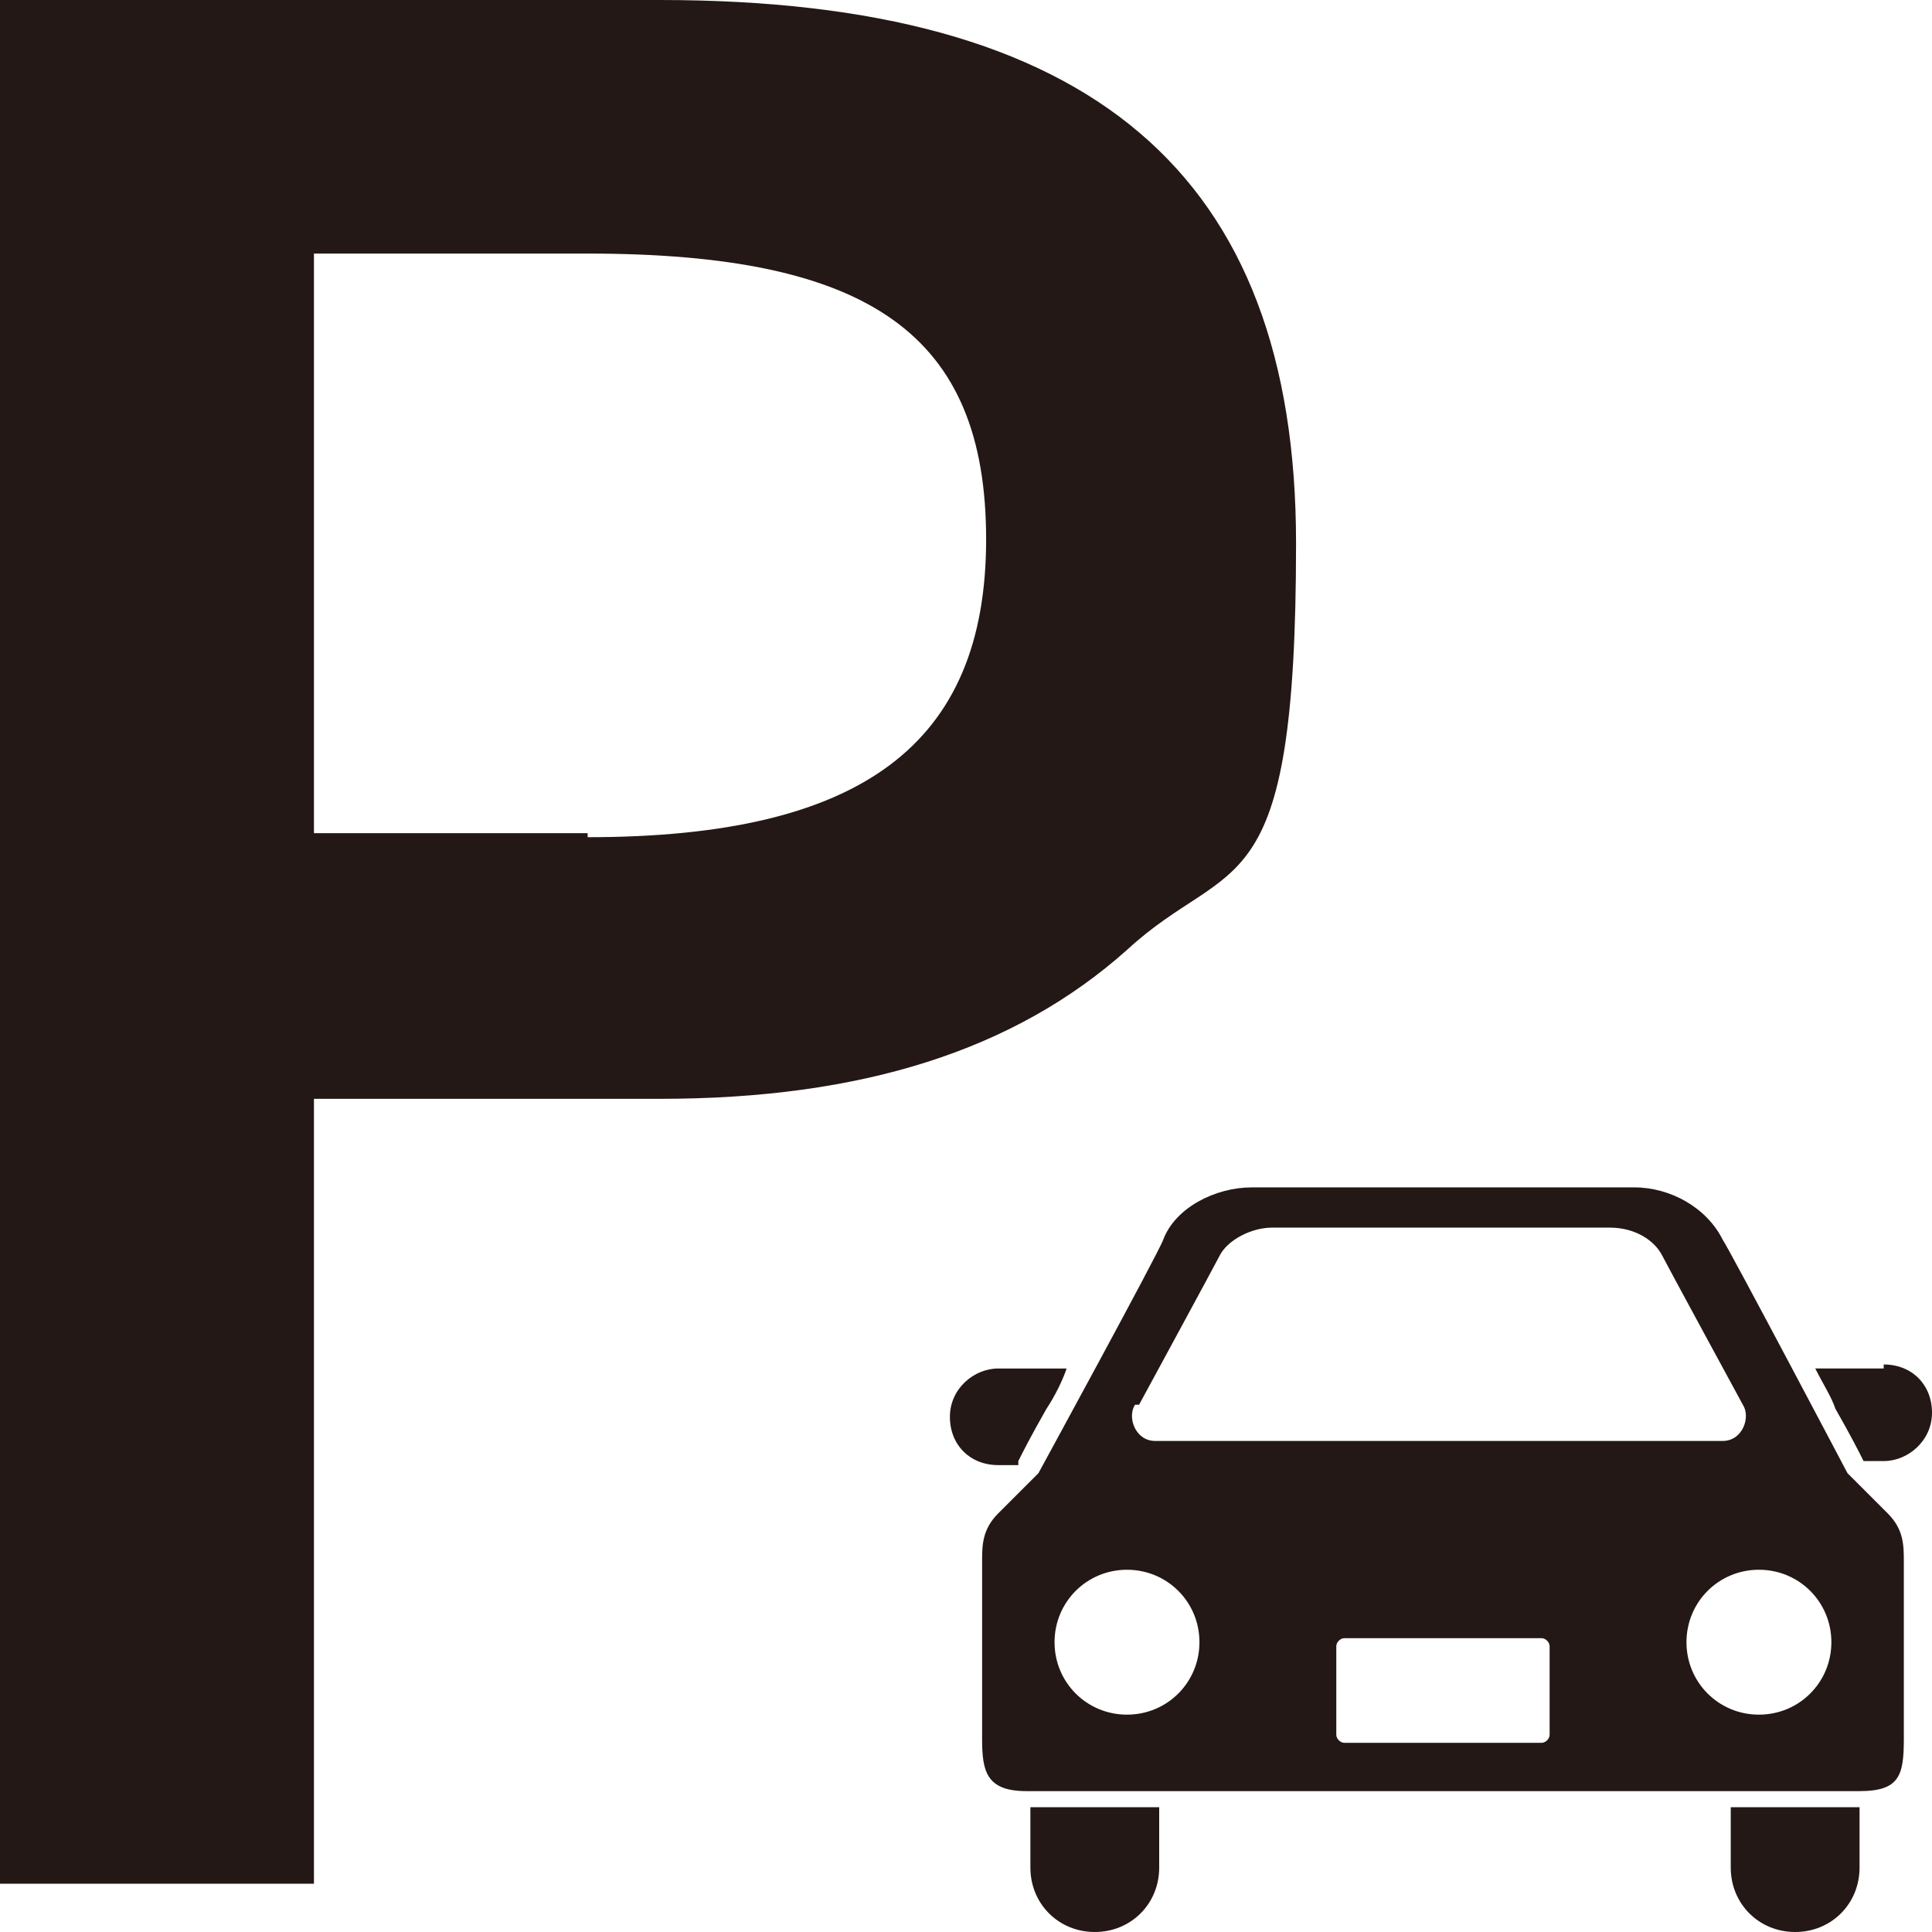
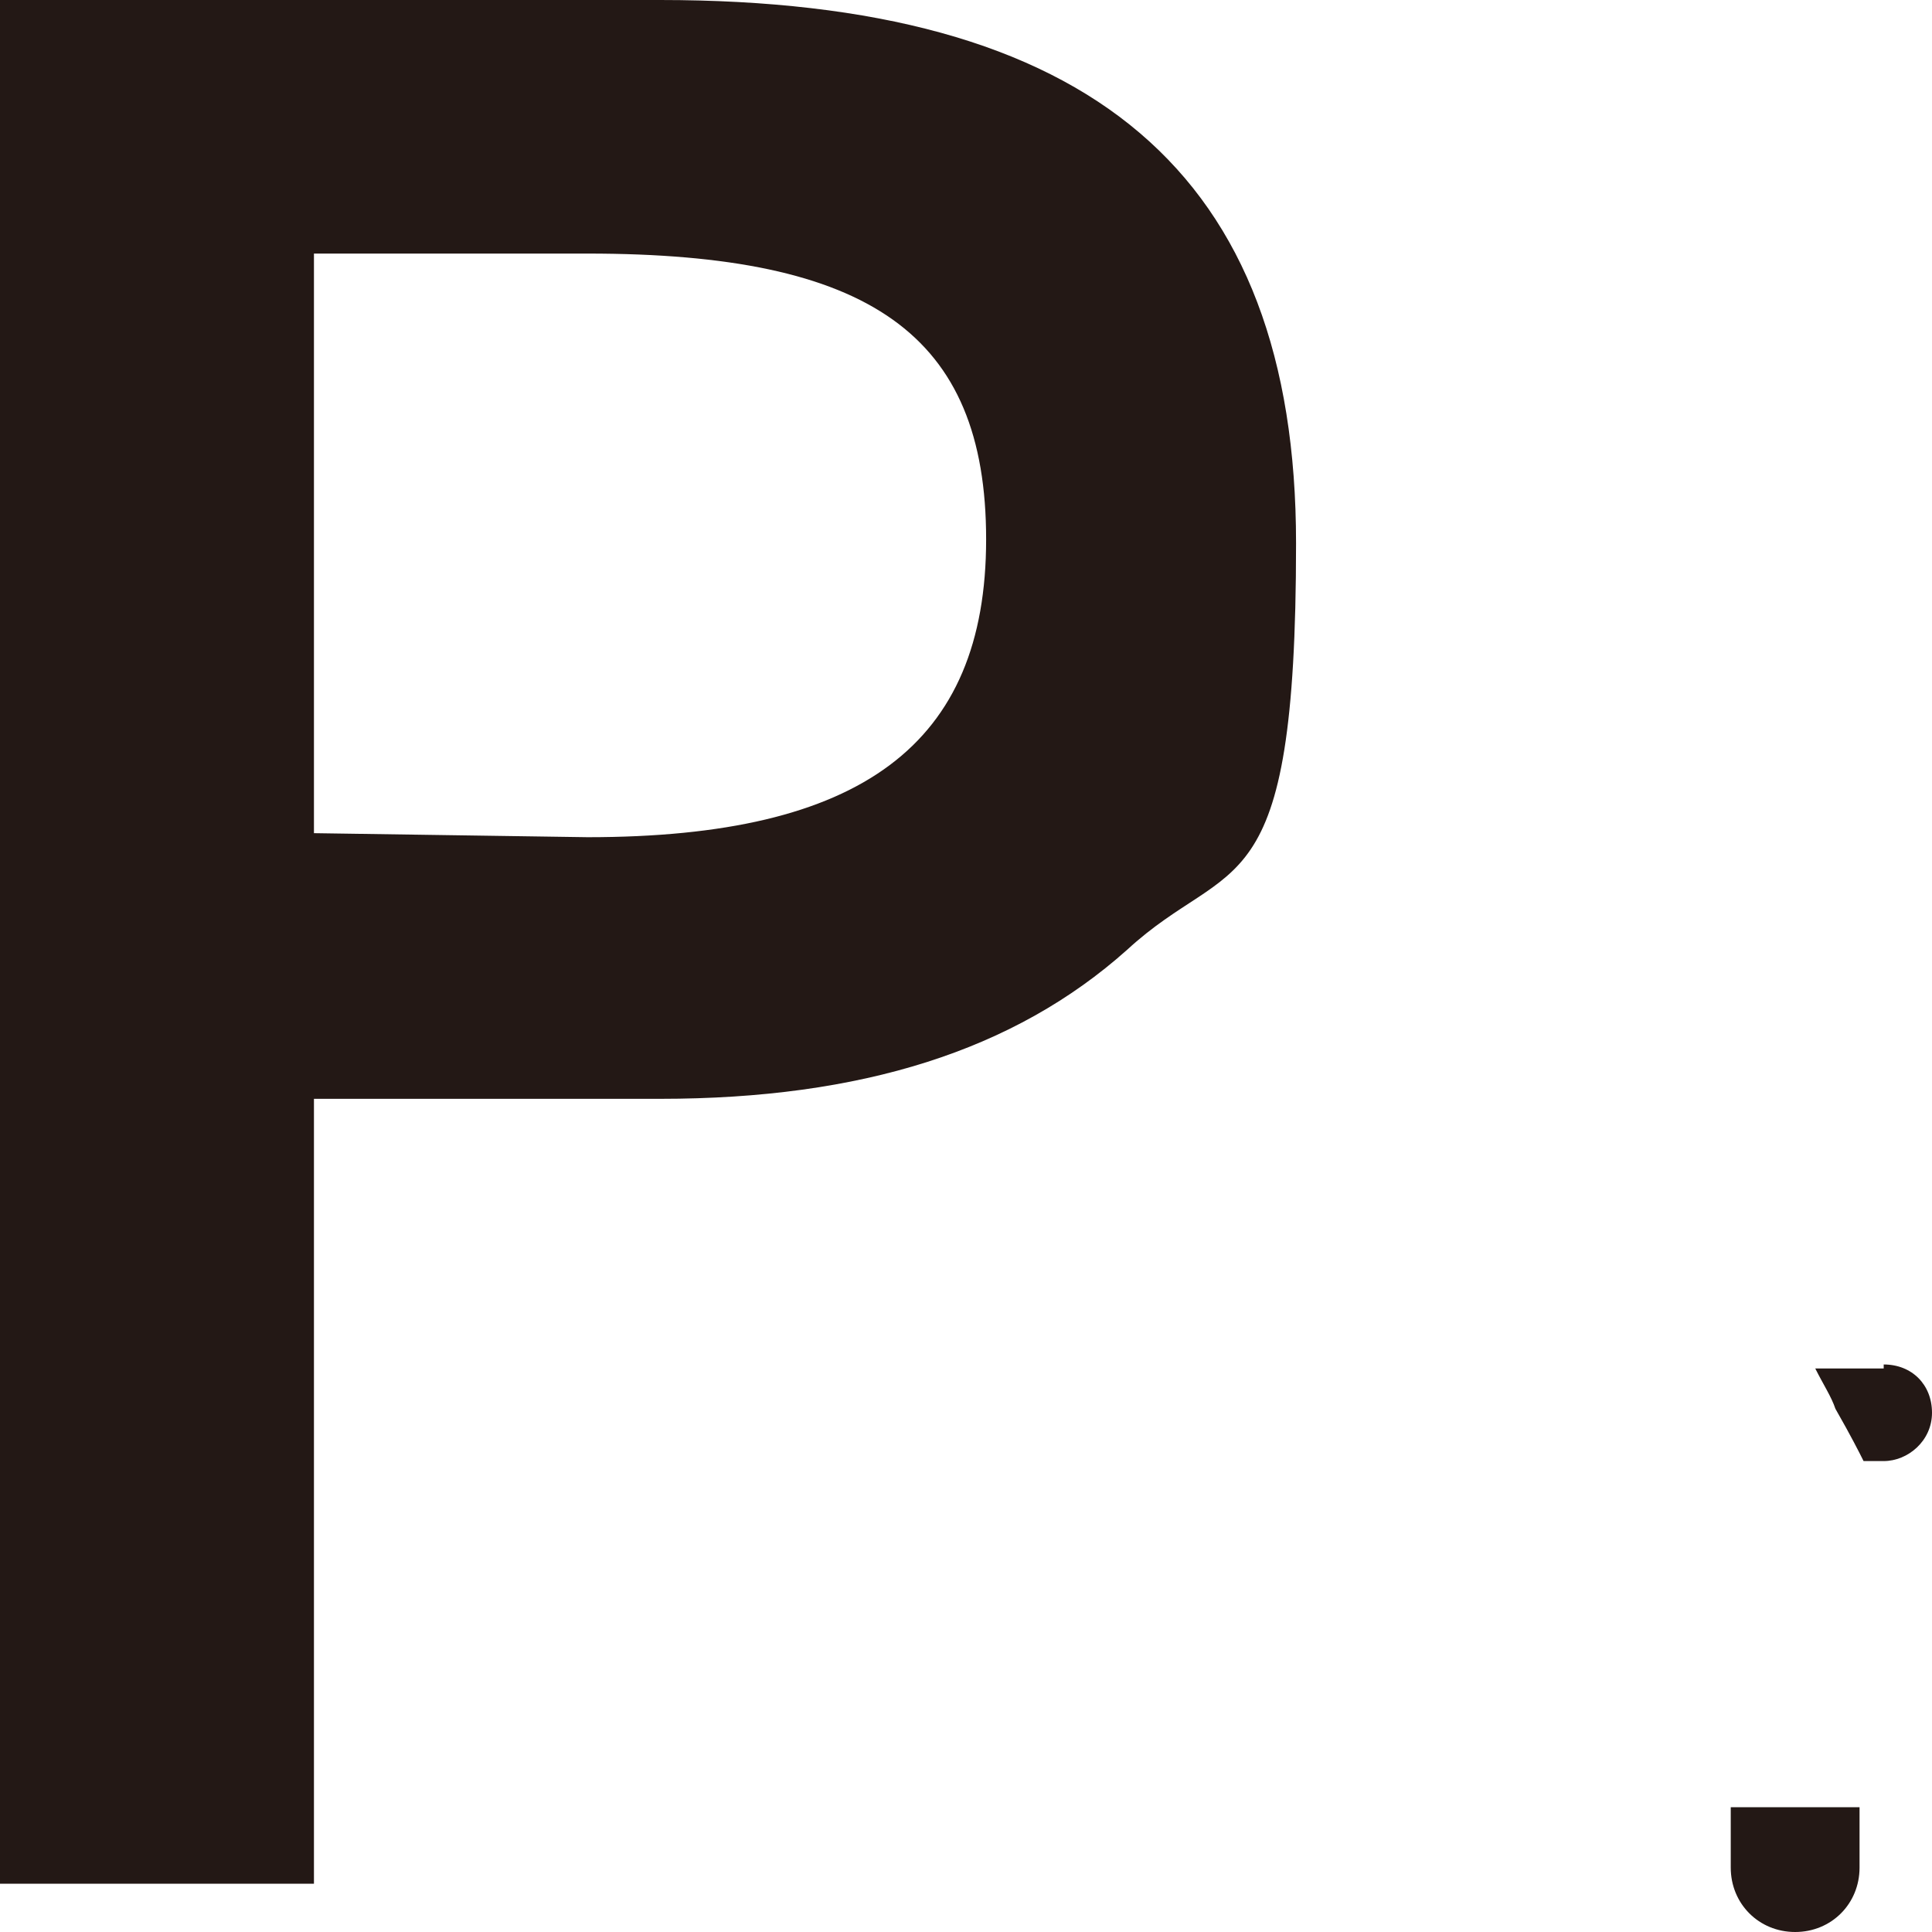
<svg xmlns="http://www.w3.org/2000/svg" id="_レイヤー_1" data-name="レイヤー_1" version="1.1" viewBox="0 0 48 48">
  <defs>
    <style>
      .st0 {
        fill: #231815;
      }
    </style>
  </defs>
  <g>
-     <path class="st0" d="M25.3,36.3c.1-.2.3-.6.7-1.3.2-.3.4-.7.5-1h-1.7c-.6,0-1.2.5-1.2,1.2s.5,1.2,1.2,1.2h.5Z" />
    <path class="st0" d="M46.8,34h-1.7c.2.4.4.7.5,1,.4.7.6,1.1.7,1.3h.5c.6,0,1.2-.5,1.2-1.2s-.5-1.2-1.2-1.2Z" />
-     <path class="st0" d="M25.6,46.4c0,.9.7,1.6,1.6,1.6s1.6-.7,1.6-1.6v-1.5h-3.2v1.5Z" />
    <path class="st0" d="M43,46.4c0,.9.7,1.6,1.6,1.6s1.6-.7,1.6-1.6v-1.5h-3.2v1.5Z" />
-     <path class="st0" d="M45.9,36.6c0,0-2.9-5.5-3.1-5.8-.4-.8-1.3-1.3-2.2-1.3h-9.5c-.9,0-1.9.5-2.2,1.3-.1.3-3.1,5.8-3.1,5.8,0,0-1,1-1,1-.4.4-.4.8-.4,1.2v4.4c0,.8.1,1.3,1.1,1.3h20.7c1,0,1.1-.4,1.1-1.3v-4.4c0-.4,0-.8-.4-1.2,0,0-1-1-1-1ZM28.3,34.9s1.9-3.5,2-3.7c.2-.4.8-.7,1.3-.7h8.4c.6,0,1.1.3,1.3.7.1.2,2,3.7,2,3.7.2.3,0,.9-.5.9h-14.1c-.5,0-.7-.6-.5-.9ZM28,42.6c-1,0-1.8-.8-1.8-1.8s.8-1.8,1.8-1.8,1.8.8,1.8,1.8c0,1-.8,1.8-1.8,1.8ZM38.5,43.1c0,.1-.1.2-.2.2h-4.9c-.1,0-.2-.1-.2-.2v-2.2c0-.1.1-.2.2-.2h4.9c.1,0,.2.1.2.2v2.2h0ZM43.7,42.6c-1,0-1.8-.8-1.8-1.8s.8-1.8,1.8-1.8,1.8.8,1.8,1.8-.8,1.8-1.8,1.8Z" />
  </g>
-   <path class="st0" d="M16.4,0c10.7,0,15.8,4.3,15.8,13.5s-1.6,7.7-4.2,10.1c-2.8,2.5-6.6,3.7-11.6,3.7H7.8v19.5H0V0h16.4ZM14.6,20.8c6.8,0,9.9-2.3,9.9-7.4s-2.9-7.1-9.9-7.1h-6.8v14.4h6.8Z" />
+   <path class="st0" d="M16.4,0c10.7,0,15.8,4.3,15.8,13.5s-1.6,7.7-4.2,10.1c-2.8,2.5-6.6,3.7-11.6,3.7H7.8v19.5H0V0h16.4ZM14.6,20.8c6.8,0,9.9-2.3,9.9-7.4s-2.9-7.1-9.9-7.1h-6.8v14.4Z" />
</svg>